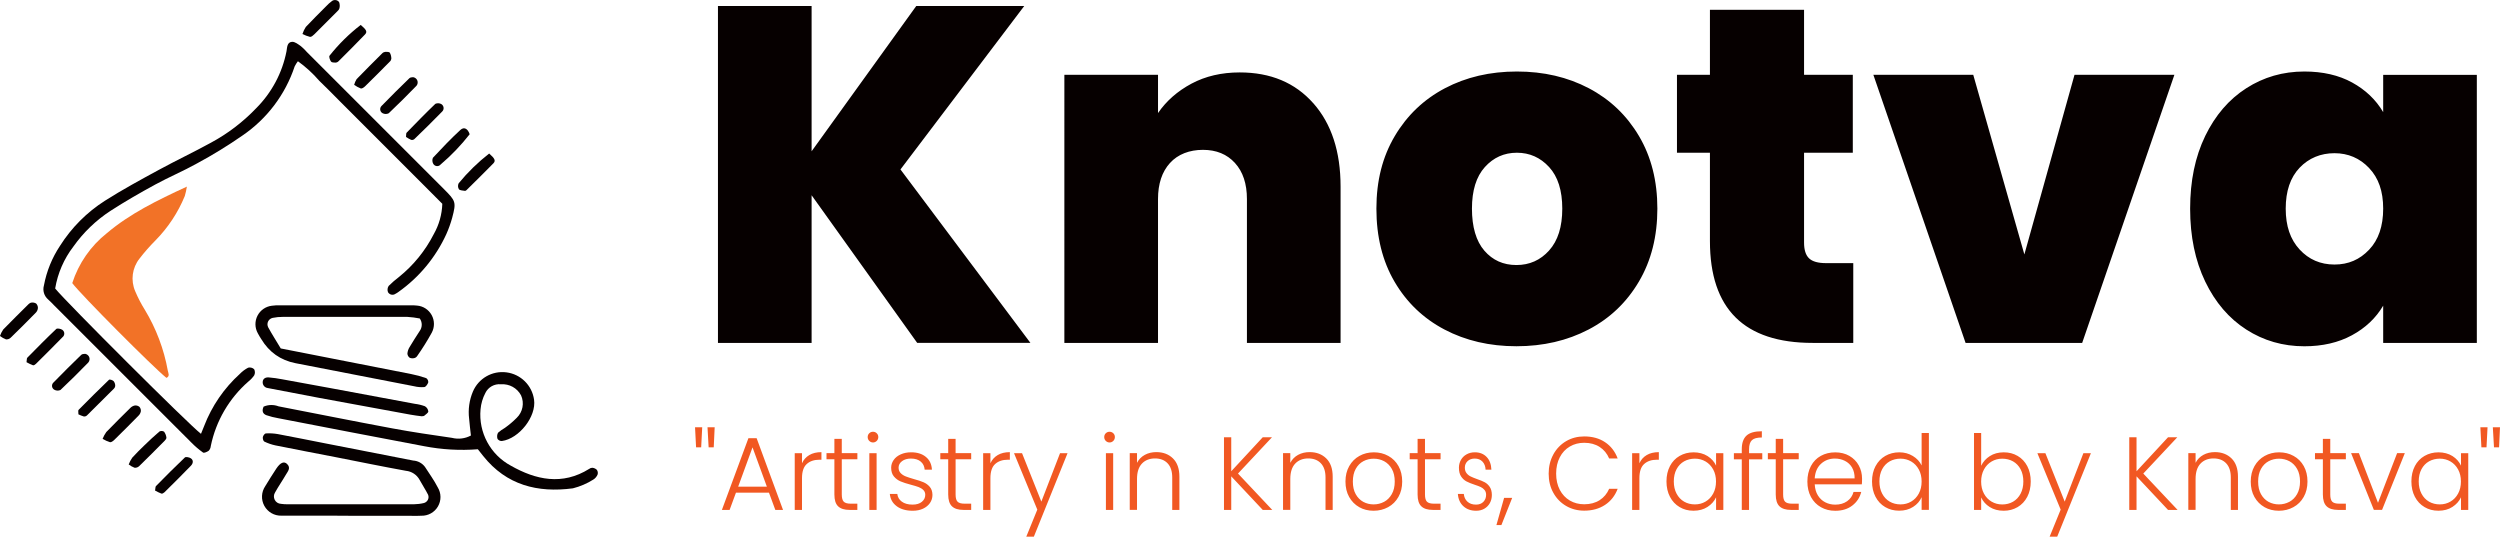
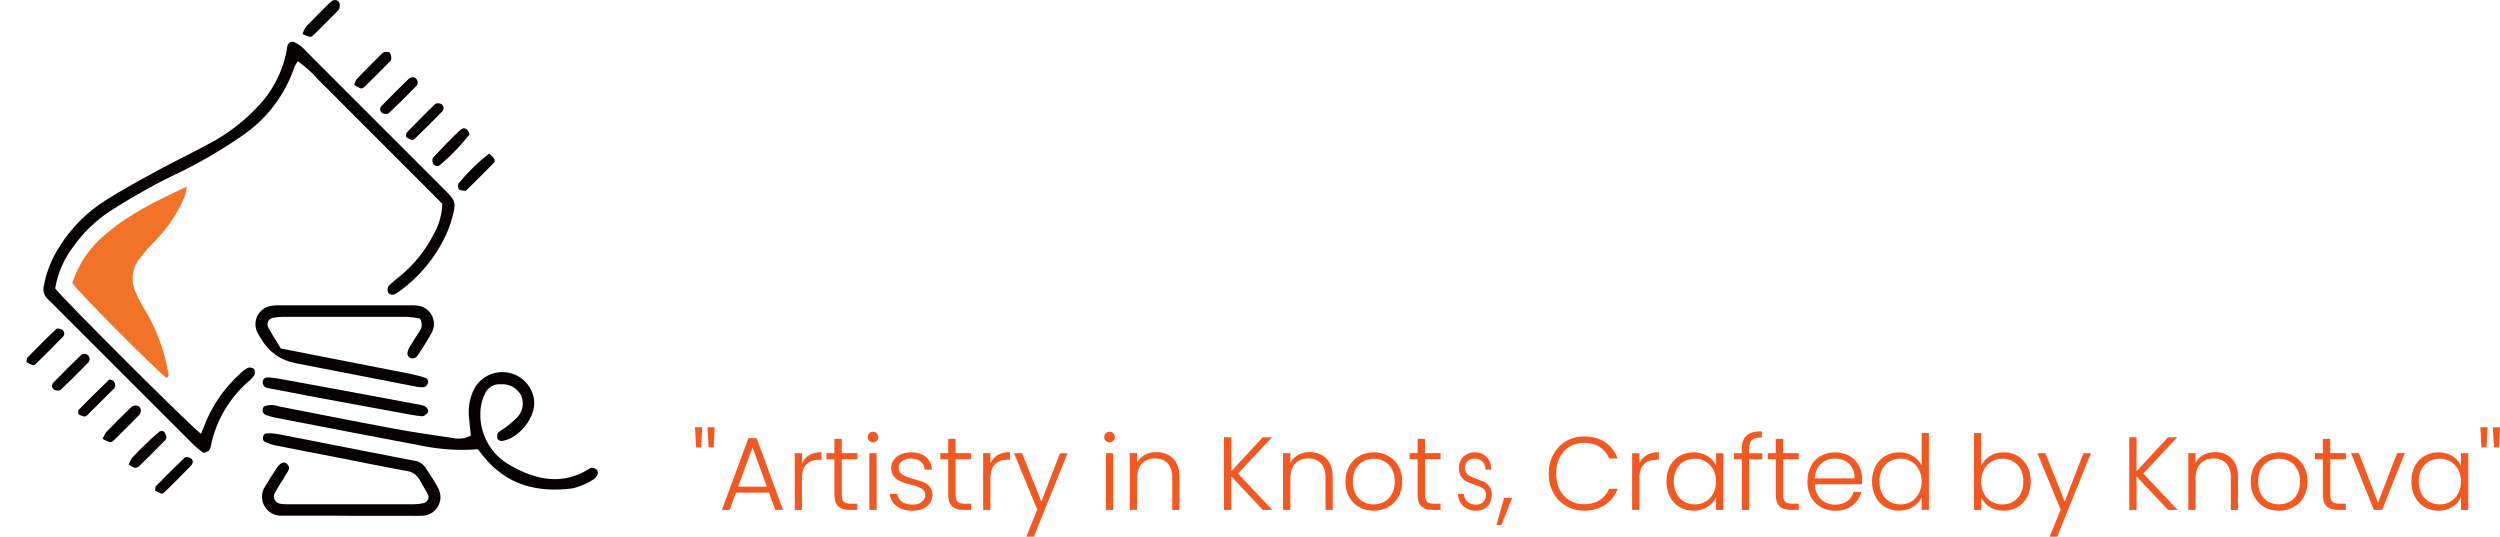
<svg xmlns="http://www.w3.org/2000/svg" id="New_Layer" data-name="New Layer" viewBox="0 0 798.48 171.39">
  <defs>
    <style>
      .cls-1 {
        fill: #f15822;
      }

      .cls-1, .cls-2, .cls-3 {
        fill-rule: evenodd;
      }

      .cls-2 {
        fill: #060000;
      }

      .cls-3 {
        fill: #f27227;
      }
    </style>
  </defs>
  <g>
    <path class="cls-2" d="M64.19,138.56c-3.97-3.04-43.26-42.28-46.57-46.42.81-4.87,2.81-9.47,5.81-13.38,3.2-4.52,7.23-8.4,11.88-11.43,4.63-2.99,9.42-5.74,14.26-8.38,4.36-2.38,8.96-4.3,13.29-6.72,5.02-2.7,9.88-5.68,14.56-8.93,7.83-5.33,13.7-13.09,16.69-22.08.29-.59.64-1.14,1.04-1.66,2.5,1.8,4.79,3.89,6.81,6.23,2.27,2.15,4.44,4.41,6.65,6.62l6.64,6.64,6.25,6.25,6.64,6.64c2.21,2.21,4.42,4.42,6.64,6.64,2.21,2.21,4.4,4.41,6.49,6.51-.11,3.42-1.05,6.76-2.75,9.73-2.69,5.27-6.46,9.91-11.06,13.62-1.17.88-2.28,1.85-3.32,2.88-.39.59-.48,1.33-.22,2,.23.4.63.69,1.08.79.46.1.93,0,1.31-.27.33-.17.64-.36.93-.58,6.65-4.7,11.93-11.08,15.32-18.49.75-1.68,1.37-3.41,1.86-5.19,1.32-5.02,1.2-5.35-2.64-9.19-14.58-14.58-29.15-29.16-43.73-43.73-.6-.7-1.26-1.34-1.97-1.93-.86-.6-1.91-1.44-2.81-1.37-1.6.13-1.54,1.75-1.76,3.01-1.35,6.91-4.74,13.26-9.72,18.23-4.21,4.4-9.08,8.11-14.44,10.99-5.48,3.01-11.14,5.68-16.63,8.67-5.81,3.16-11.64,6.32-17.21,9.86-5.77,3.68-10.66,8.58-14.32,14.36-2.56,3.84-4.31,8.15-5.16,12.69-.47,1.63.06,3.38,1.35,4.48.7.59,1.31,1.3,1.97,1.95,14.58,14.58,29.16,29.15,43.74,43.72,1.15,1.18,2.4,2.25,3.75,3.21.34.25,1.34-.21,1.85-.59.37-.41.59-.93.63-1.47,1.64-8,5.86-15.24,12.01-20.61.72-.57,1.35-1.24,1.87-1.99.3-.62.29-1.34-.03-1.95-.51-.47-1.22-.66-1.9-.49-.98.51-1.86,1.16-2.63,1.95-5.07,4.59-8.99,10.31-11.44,16.69-.27.68-.54,1.33-1.01,2.5Z" />
    <path class="cls-3" d="M59.68,59.6c-9.6,4.45-18.19,8.64-25.57,14.89-5.17,4.1-9.01,9.65-11.03,15.93,2.7,3.64,25.84,26.88,30.08,30.27,1.19-.55.57-1.55.44-2.29-1.24-6.9-3.74-13.51-7.37-19.5-1.17-1.87-2.18-3.83-3.04-5.86-1.51-3.47-.99-7.49,1.37-10.45,1.57-2.04,3.27-3.97,5.09-5.8,4.02-4.08,7.2-8.89,9.37-14.18.29-.98.51-1.98.66-3Z" />
    <path class="cls-2" d="M150.41,139.1c-1.86,1-4.03,1.26-6.08.74-6.37-.92-12.74-1.85-19.07-3.03-12.11-2.25-24.2-4.69-36.3-7.03-1.54-.59-3.25-.56-4.76.09-.6,1.28-.35,2.29.9,2.75,1.22.42,2.47.73,3.74.95,15.53,3,31.06,6.01,46.61,8.94,5.65,1.09,11.43,1.43,17.17.98.6.76,1.16,1.47,1.72,2.17,7.43,9.32,17.39,11.8,28.64,10.31,2.3-.58,4.5-1.52,6.51-2.79.62-.38,1.1-.95,1.38-1.63.15-.51.06-1.07-.25-1.5-.39-.37-.88-.59-1.42-.65-.37,0-.72.12-1.01.35-8.58,5.37-17.06,3.53-25.06-1.03-6.53-3.52-10.33-10.6-9.65-17.98.16-1.82.68-3.59,1.53-5.21.91-1.89,2.91-3.01,5-2.79,2.65-.2,5.17,1.19,6.41,3.54,1.1,2.44.55,5.31-1.38,7.17-1.16,1.17-2.42,2.24-3.77,3.2-.79.45-1.53.97-2.21,1.57-.32.61-.38,1.33-.15,1.98.32.43.83.68,1.37.66,5.5-.74,11.08-7.81,10.29-13.22-.64-4.55-4.24-8.12-8.8-8.71-4.56-.6-8.95,1.92-10.74,6.16-1.15,2.73-1.56,5.71-1.2,8.65.15,1.8.38,3.6.57,5.35Z" />
    <path class="cls-2" d="M111.95,164.75h19.31c1.1,0,2.21.06,3.31-.03,2.18.06,4.22-1.08,5.31-2.97,1.1-1.89,1.07-4.22-.06-6.08-1.16-2.28-2.7-4.37-4.09-6.55-.89-1.19-2.26-1.93-3.74-2.02-9.38-1.81-18.76-3.66-28.13-5.5-5.05-.98-10.08-2.02-15.15-2.96-1.26-.22-2.53-.29-3.81-.21-.35.02-.86.71-.95,1.16-.08.45.14,1.28.46,1.44,1.14.55,2.34.97,3.58,1.23,6.49,1.31,12.98,2.53,19.48,3.8,7.39,1.45,14.77,2.97,22.18,4.31,1.84.18,3.48,1.26,4.36,2.88.87,1.61,1.9,3.14,2.72,4.77.21.52.19,1.1-.06,1.6-.25.5-.7.87-1.23,1.03-1.06.26-2.15.39-3.24.41-13.43.03-26.85.03-40.28,0-.73.01-1.47-.03-2.19-.14-.85-.04-1.61-.53-1.99-1.29-.38-.75-.34-1.66.13-2.37,1.06-1.93,2.34-3.74,3.44-5.65.6-1.05,1.69-2.15.37-3.43-.97-.93-2.12-.47-3.43,1.49-1.23,1.83-2.37,3.72-3.53,5.6-1.27,1.88-1.39,4.3-.3,6.29,1.09,1.99,3.19,3.2,5.46,3.14,6.62-.02,13.24,0,19.86.01l2.19.03Z" />
    <path class="cls-2" d="M89.67,111.29c-1.39-2.33-2.78-4.49-4.01-6.74-.3-.58-.32-1.27-.04-1.86.28-.59.82-1.02,1.46-1.16,1.08-.22,2.17-.33,3.27-.32,13.25-.02,26.51-.02,39.76,0,1.33.08,2.65.25,3.96.51.86,1.22.84,2.84-.05,4.04-1.09,1.7-2.21,3.4-3.23,5.14-.38.62-.61,1.31-.67,2.04.03.53.3,1.02.74,1.33.48.2,1.01.23,1.51.09.36-.1.67-.33.87-.64,1.69-2.4,3.25-4.9,4.67-7.48.93-1.75.92-3.85-.03-5.59-.95-1.74-2.7-2.89-4.68-3.05-.74-.08-1.47-.11-2.21-.08h-41.42c-.92-.04-1.84,0-2.75.13-1.96.23-3.68,1.43-4.58,3.18-.9,1.76-.87,3.85.08,5.57.31.66.74,1.27,1.12,1.9q3.79,6.29,10.94,7.7c12.63,2.47,25.27,4.93,37.91,7.37,1.06.26,2.16.35,3.24.26.49-.07,1.05-.9,1.25-1.49.04-.53-.2-1.05-.64-1.36-1.56-.55-3.15-.98-4.77-1.3-13.68-2.7-27.41-5.38-41.7-8.19Z" />
    <path class="cls-2" d="M134.72,132.95c.38-.06.62-.03.74-.13.49-.45,1.31-.92,1.34-1.41-.08-.7-.48-1.31-1.09-1.66-1.03-.38-2.1-.64-3.2-.77-9.04-1.69-18.08-3.37-27.13-5.05-5.07-.94-10.13-1.86-15.2-2.78-1.44-.28-2.9-.49-4.36-.61-.96-.07-1.88.35-1.92,1.48-.05.97.66,1.81,1.63,1.92,5.41,1.06,10.83,2.1,16.26,3.11,9.77,1.82,19.54,3.61,29.31,5.39,1.26.24,2.54.38,3.63.52Z" />
    <path class="cls-2" d="M8.48,115.69c.67.38,1.36.71,2.07.98.25.08.7-.23.94-.47,2.84-2.81,5.67-5.63,8.46-8.49.37-.28.59-.72.58-1.19,0-.47-.24-.9-.62-1.17-.49-.35-1.63-.57-1.94-.28-3.15,2.98-6.2,6.08-9.25,9.18-.2.2-.13.68-.25,1.44Z" />
-     <path class="cls-2" d="M0,107.32c.59.45,1.23.81,1.92,1.08.54.04,1.08-.15,1.47-.52,2.74-2.65,5.44-5.35,8.11-8.08.36-.4.58-.91.61-1.45,0-.53-.2-1.03-.57-1.41-.44-.26-.96-.37-1.47-.3-.36.05-.69.23-.94.49-2.7,2.68-5.43,5.36-8.09,8.1-.44.64-.8,1.35-1.05,2.08Z" />
-     <path class="cls-2" d="M115.21,7.96c-3.71,2.86-7.05,6.16-9.96,9.83-.25.31.11,1.35.47,1.87.22.31.96.34,1.47.34.36-.03.7-.19.96-.46,2.83-2.82,5.67-5.65,8.43-8.53.8-.85.47-1.5-1.38-3.06Z" />
+     <path class="cls-2" d="M115.21,7.96Z" />
    <path class="cls-2" d="M49.52,156.68c.66.37,1.34.7,2.05.98.25.08.71-.2.96-.43,2.84-2.8,5.68-5.61,8.45-8.48.66-.68.93-1.7,0-2.35-.49-.35-1.63-.57-1.93-.29-3.15,2.98-6.2,6.06-9.24,9.15-.2.22-.15.69-.28,1.42Z" />
    <path class="cls-2" d="M96.61,10.86c.76.4,1.57.71,2.41.92.43.05.98-.44,1.37-.82,2.49-2.46,4.95-4.93,7.41-7.41.29-.23.5-.54.61-.89.17-.66.13-1.35-.1-1.98-.27-.38-.69-.62-1.15-.67-.46-.05-.93.11-1.27.43-.59.44-1.14.93-1.64,1.47-2.21,2.21-4.42,4.42-6.57,6.69-.46.7-.82,1.46-1.08,2.26Z" />
    <path class="cls-2" d="M156.24,49.03c-3.59,2.8-6.85,5.99-9.74,9.5-.31.61-.28,1.33.07,1.91.36.42,1.26.39,1.93.52.19,0,.36-.09.49-.23,2.87-2.84,5.77-5.67,8.59-8.56.81-.83.46-1.57-1.34-3.13Z" />
    <path class="cls-2" d="M25.06,132.34c.55.27,1.12.5,1.71.68.37.04.73-.08,1-.33,2.89-2.83,5.75-5.68,8.6-8.55.27-.26.42-.61.43-.98-.01-.53-.19-1.04-.53-1.45-.34-.32-1.25-.61-1.45-.42-3.29,3.16-6.53,6.39-9.73,9.63-.19.19-.04.71-.04,1.44Z" />
    <path class="cls-2" d="M113.1,27.09c.66.48,1.38.87,2.15,1.17.39.1,1.02-.37,1.4-.74,2.63-2.57,5.22-5.18,7.81-7.8.29-.24.47-.57.53-.93.01-.68-.15-1.35-.47-1.95-.21-.3-.98-.3-1.5-.28-.37.05-.71.22-.96.49-2.74,2.72-5.47,5.45-8.16,8.22-.35.57-.62,1.18-.79,1.82Z" />
    <path class="cls-2" d="M129.68,43.74c.51.35,1.05.66,1.62.92.35.1.73.02,1.02-.21,2.99-2.9,5.98-5.79,8.87-8.79.35-.32.53-.77.49-1.24-.04-.47-.29-.89-.68-1.15-.59-.35-1.32-.39-1.95-.11-3.13,3-6.15,6.11-9.18,9.22-.2.2-.11.68-.19,1.35Z" />
    <path class="cls-2" d="M41.1,148.34c.57.44,1.21.8,1.89,1.06.54.04,1.08-.15,1.47-.53,2.77-2.69,5.49-5.43,8.2-8.17.25-.25.54-.67.49-.94-.08-.68-.34-1.33-.74-1.88-.45-.28-1.01-.31-1.47-.07-1.68,1.42-3.28,2.93-4.86,4.46-1.32,1.27-2.63,2.57-3.86,3.93-.46.67-.83,1.39-1.12,2.15Z" />
    <path class="cls-2" d="M27.21,113.01c-.23.05-.91,0-1.23.3-3.01,2.91-5.97,5.86-8.89,8.85-.35.31-.52.78-.47,1.24.06.47.34.87.75,1.09.6.33,1.32.36,1.94.07,3.04-2.87,6.01-5.8,8.92-8.81.38-.47.49-1.1.28-1.66s-.71-.97-1.3-1.08Z" />
    <path class="cls-2" d="M150.01,42.87c-.59-1.76-1.77-2.46-2.95-1.38-3.07,2.82-5.94,5.85-8.79,8.9-.27.63-.23,1.36.12,1.95.24.4.65.67,1.12.71.47.04.92-.15,1.22-.51,3.41-2.9,6.52-6.14,9.28-9.67Z" />
    <path class="cls-2" d="M32.77,140.16c.75.46,1.54.82,2.38,1.08.4.07,1-.4,1.37-.76,2.6-2.55,5.18-5.13,7.73-7.73.39-.38.64-.87.74-1.4.05-.52-.12-1.03-.47-1.42-.41-.33-.93-.48-1.45-.42-.53.1-1.02.36-1.4.74-2.6,2.55-5.18,5.12-7.72,7.74-.48.67-.87,1.4-1.18,2.17Z" />
    <path class="cls-2" d="M131.99,24.65c-.23.05-.89,0-1.21.31-3,2.91-5.99,5.85-8.89,8.85-.34.32-.51.79-.45,1.26.06.47.34.87.76,1.09.61.32,1.34.33,1.95.02,3.04-2.87,6-5.83,8.91-8.83.36-.47.45-1.1.23-1.65-.22-.55-.72-.95-1.3-1.04Z" />
  </g>
  <g>
-     <path class="cls-2" d="M292.95,109.52l-33.73-47.16v47.16h-29.91V1.92h29.91v46.4L292.64,1.92h34.49l-39.53,52.2,41.51,55.4h-36.17M419.47,32.98c5.8,6.56,8.7,15.44,8.7,26.63v49.91h-29.91v-45.94c0-4.88-1.27-8.72-3.82-11.52-2.54-2.8-5.95-4.2-10.23-4.2s-7.99,1.4-10.53,4.2c-2.54,2.8-3.82,6.64-3.82,11.52v45.94h-29.91V23.9h29.91v12.21c2.65-3.87,6.21-6.99,10.68-9.39,4.48-2.39,9.62-3.59,15.41-3.59,9.87,0,17.7,3.28,23.5,9.84M461.36,105.25c-6.77-3.56-12.08-8.65-15.95-15.26-3.87-6.61-5.8-14.4-5.8-23.35s1.96-16.58,5.88-23.2c3.92-6.61,9.26-11.7,16.02-15.26,6.77-3.56,14.42-5.34,22.97-5.34s16.2,1.78,22.97,5.34c6.77,3.56,12.11,8.65,16.02,15.26,3.92,6.61,5.88,14.35,5.88,23.2s-1.96,16.61-5.88,23.27c-3.92,6.66-9.28,11.78-16.1,15.34-6.82,3.56-14.5,5.34-23.04,5.34s-16.2-1.78-22.97-5.34M494.78,79.99c2.8-3.1,4.2-7.55,4.2-13.35s-1.4-10.23-4.2-13.28c-2.8-3.05-6.23-4.58-10.3-4.58s-7.48,1.53-10.23,4.58c-2.75,3.05-4.12,7.48-4.12,13.28s1.32,10.38,3.97,13.43c2.64,3.05,6.05,4.58,10.23,4.58s7.66-1.55,10.45-4.65M591.92,84.03v25.49h-12.97c-21.87,0-32.81-10.84-32.81-32.51v-28.23h-10.53v-24.88h10.53V3.14h30.06v20.76h15.57v24.88h-15.57v28.69c0,2.34.53,4.02,1.6,5.04,1.07,1.02,2.87,1.53,5.42,1.53h8.7M646.56,81.28l16.02-57.38h31.9l-29.45,85.62h-37.24l-29.45-85.62h31.9l16.33,57.38M704.32,43.44c3.21-6.61,7.58-11.7,13.13-15.26,5.54-3.56,11.73-5.34,18.54-5.34,5.9,0,10.99,1.17,15.26,3.51,4.27,2.34,7.58,5.49,9.92,9.46v-11.9h29.91v85.62h-29.91v-11.9c-2.34,3.97-5.67,7.12-10,9.46-4.32,2.34-9.39,3.51-15.18,3.51-6.82,0-13-1.78-18.54-5.34-5.54-3.56-9.92-8.67-13.13-15.34-3.2-6.67-4.81-14.42-4.81-23.27s1.6-16.58,4.81-23.2M756.67,53.66c-3-3.15-6.69-4.73-11.06-4.73s-8.19,1.55-11.14,4.65c-2.95,3.1-4.43,7.45-4.43,13.05s1.48,9.84,4.43,13.05c2.95,3.2,6.67,4.81,11.14,4.81s8.06-1.58,11.06-4.73c3-3.15,4.5-7.53,4.5-13.12s-1.5-9.82-4.5-12.97" />
    <path class="cls-1" d="M224.28,136.47l-.33,6.41h-1.63l-.33-6.41h2.29M228.26,136.47l-.3,6.41h-1.63l-.36-6.41h2.29M245.62,157.35h-10.56l-2.03,5.51h-2.46l8.47-22.91h2.62l8.43,22.91h-2.46l-2.03-5.51M244.93,155.43l-4.58-12.55-4.58,12.55h9.16M258.49,145.34c1.05-.62,2.34-.93,3.87-.93v2.42h-.63c-1.68,0-3.03.45-4.05,1.36-1.02.91-1.53,2.42-1.53,4.55v10.12h-2.32v-18.12h2.32v3.22c.51-1.13,1.29-2,2.34-2.62M268.86,146.7v11.25c0,1.11.21,1.87.63,2.29.42.42,1.16.63,2.22.63h2.12v1.99h-2.49c-1.64,0-2.85-.38-3.65-1.15-.8-.76-1.19-2.02-1.19-3.77v-11.25h-2.52v-1.96h2.52v-4.55h2.36v4.55h4.98v1.96h-4.98M277.63,140.82c-.33-.33-.5-.74-.5-1.23s.17-.89.5-1.21c.33-.32.73-.48,1.2-.48s.86.16,1.19.48c.33.32.5.73.5,1.21s-.17.9-.5,1.23c-.33.33-.73.5-1.19.5s-.86-.17-1.2-.5M279.98,144.74v18.12h-2.32v-18.12h2.32M286.41,161.68c-1.32-.96-2.05-2.27-2.21-3.93h2.39c.11,1.02.59,1.84,1.44,2.47.85.63,2,.95,3.44.95,1.26,0,2.25-.3,2.97-.9.72-.6,1.08-1.34,1.08-2.22,0-.62-.2-1.13-.6-1.53-.4-.4-.9-.71-1.51-.95-.61-.23-1.43-.48-2.47-.75-1.35-.35-2.45-.71-3.29-1.06-.84-.35-1.55-.88-2.14-1.58s-.88-1.63-.88-2.81c0-.88.27-1.7.8-2.46s1.28-1.35,2.26-1.79c.97-.44,2.08-.66,3.32-.66,1.95,0,3.52.49,4.71,1.48,1.2.98,1.84,2.34,1.93,4.07h-2.32c-.07-1.06-.48-1.92-1.24-2.57-.76-.65-1.81-.98-3.14-.98-1.17,0-2.12.28-2.85.83-.73.55-1.1,1.24-1.1,2.06,0,.71.22,1.29.65,1.74.43.45.97.81,1.61,1.06.64.25,1.5.54,2.59.85,1.31.35,2.35.7,3.12,1.03.77.33,1.44.82,1.99,1.46.55.64.84,1.49.86,2.56,0,.97-.27,1.84-.8,2.61-.53.76-1.27,1.37-2.22,1.81-.95.44-2.05.66-3.29.66-2.08,0-3.78-.48-5.1-1.44M305.21,146.7v11.25c0,1.11.21,1.87.63,2.29.42.42,1.16.63,2.23.63h2.12v1.99h-2.49c-1.64,0-2.85-.38-3.65-1.15-.8-.76-1.2-2.02-1.2-3.77v-11.25h-2.52v-1.96h2.52v-4.55h2.36v4.55h4.98v1.96h-4.98M318.67,145.34c1.05-.62,2.34-.93,3.87-.93v2.42h-.63c-1.68,0-3.03.45-4.05,1.36-1.02.91-1.53,2.42-1.53,4.55v10.12h-2.32v-18.12h2.32v3.22c.51-1.13,1.29-2,2.34-2.62M340.97,144.74l-10.76,26.66h-2.42l3.52-8.63-7.44-18.03h2.56l6.17,15.47,5.97-15.47h2.39M353.18,140.82c-.33-.33-.5-.74-.5-1.23s.17-.89.5-1.21c.33-.32.73-.48,1.2-.48s.86.16,1.2.48c.33.32.5.73.5,1.21s-.17.9-.5,1.23c-.33.33-.73.5-1.2.5s-.86-.17-1.2-.5M355.54,144.74v18.12h-2.32v-18.12h2.32M374.63,146.41c1.37,1.34,2.06,3.28,2.06,5.83v10.62h-2.29v-10.36c0-1.97-.49-3.47-1.48-4.52-.99-1.04-2.33-1.56-4.03-1.56s-3.14.55-4.18,1.66c-1.04,1.11-1.56,2.73-1.56,4.88v9.89h-2.32v-18.12h2.32v3.09c.58-1.11,1.41-1.95,2.49-2.54,1.08-.59,2.31-.88,3.68-.88,2.17,0,3.94.67,5.31,2.01M403.31,162.86l-10.06-10.72v10.72h-2.32v-23.2h2.32v10.86l10.06-10.86h2.95l-10.85,11.59,10.95,11.62h-3.05M423.59,146.41c1.37,1.34,2.06,3.28,2.06,5.83v10.62h-2.29v-10.36c0-1.97-.49-3.47-1.48-4.52-.98-1.04-2.33-1.56-4.03-1.56s-3.14.55-4.18,1.66c-1.04,1.11-1.56,2.73-1.56,4.88v9.89h-2.32v-18.12h2.32v3.09c.58-1.11,1.41-1.95,2.49-2.54,1.08-.59,2.31-.88,3.68-.88,2.17,0,3.94.67,5.31,2.01M434.13,161.98c-1.36-.76-2.43-1.85-3.22-3.25-.79-1.41-1.18-3.05-1.18-4.93s.4-3.52,1.2-4.93c.8-1.41,1.88-2.49,3.25-3.25,1.37-.76,2.91-1.15,4.61-1.15s3.25.38,4.63,1.15c1.38.76,2.47,1.85,3.25,3.25.79,1.41,1.18,3.05,1.18,4.93s-.4,3.5-1.2,4.91-1.89,2.51-3.29,3.27c-1.39.76-2.94,1.15-4.65,1.15s-3.24-.38-4.6-1.15M442.05,160.29c1.02-.54,1.84-1.36,2.47-2.46.63-1.1.95-2.44.95-4.03s-.31-2.94-.93-4.03c-.62-1.09-1.44-1.91-2.46-2.46-1.02-.54-2.12-.81-3.32-.81s-2.3.27-3.32.81c-1.02.54-1.83,1.36-2.44,2.46-.61,1.1-.91,2.44-.91,4.03s.3,2.94.91,4.03c.61,1.09,1.42,1.91,2.42,2.46,1.01.54,2.11.81,3.3.81s2.3-.27,3.32-.81M455.13,146.7v11.25c0,1.11.21,1.87.63,2.29.42.42,1.16.63,2.22.63h2.12v1.99h-2.49c-1.64,0-2.85-.38-3.65-1.15-.8-.76-1.19-2.02-1.19-3.77v-11.25h-2.52v-1.96h2.52v-4.55h2.36v4.55h4.98v1.96h-4.98M467.39,161.68c-1.05-.96-1.64-2.27-1.76-3.93h1.9c.09,1.02.47,1.84,1.15,2.47.68.63,1.59.95,2.74.95,1.01,0,1.79-.3,2.37-.9.57-.6.86-1.34.86-2.22,0-.62-.16-1.13-.48-1.53-.32-.4-.72-.71-1.2-.95-.48-.23-1.14-.48-1.97-.75-1.08-.35-1.95-.71-2.62-1.06-.67-.35-1.24-.88-1.71-1.58-.47-.7-.7-1.63-.7-2.81,0-.88.21-1.7.63-2.46.42-.75,1.02-1.35,1.8-1.79.78-.44,1.66-.66,2.65-.66,1.55,0,2.8.49,3.76,1.48.95.98,1.46,2.34,1.53,4.07h-1.85c-.05-1.06-.38-1.92-.99-2.57-.61-.65-1.44-.98-2.5-.98-.93,0-1.69.28-2.27.83-.58.55-.87,1.24-.87,2.06,0,.71.17,1.29.52,1.74.34.45.77.81,1.28,1.06.51.25,1.2.54,2.06.85,1.04.35,1.87.7,2.49,1.03.62.33,1.15.82,1.59,1.46.44.64.67,1.49.69,2.56,0,.97-.21,1.84-.63,2.61-.42.76-1.01,1.37-1.77,1.81-.76.44-1.63.66-2.62.66-1.66,0-3.01-.48-4.06-1.44M482.98,159.01l-3.45,8.7h-1.59l2.46-8.7h2.59M496.13,145.12c1-1.8,2.36-3.21,4.08-4.22,1.73-1.01,3.65-1.51,5.78-1.51,2.59,0,4.81.61,6.65,1.84,1.85,1.23,3.19,2.96,4.03,5.2h-2.72c-.66-1.57-1.68-2.8-3.04-3.68s-3-1.33-4.93-1.33c-1.7,0-3.24.4-4.6,1.2-1.36.8-2.43,1.94-3.2,3.44-.77,1.49-1.16,3.23-1.16,5.2s.39,3.7,1.16,5.18c.78,1.48,1.84,2.62,3.2,3.42,1.36.8,2.89,1.2,4.6,1.2,1.92,0,3.57-.44,4.93-1.31,1.36-.87,2.37-2.09,3.04-3.63h2.72c-.84,2.21-2.19,3.93-4.05,5.15-1.86,1.22-4.07,1.83-6.64,1.83-2.12,0-4.05-.5-5.78-1.51-1.73-1.01-3.09-2.41-4.08-4.2-1-1.79-1.49-3.83-1.49-6.11s.5-4.32,1.49-6.12M525.95,145.34c1.05-.62,2.34-.93,3.87-.93v2.42h-.63c-1.68,0-3.03.45-4.05,1.36-1.02.91-1.53,2.42-1.53,4.55v10.12h-2.32v-18.12h2.32v3.22c.51-1.13,1.29-2,2.34-2.62M533.36,148.87c.74-1.41,1.77-2.49,3.09-3.25,1.32-.76,2.81-1.15,4.47-1.15s3.21.4,4.47,1.2,2.15,1.82,2.71,3.05v-3.98h2.32v18.12h-2.32v-4.02c-.58,1.24-1.49,2.26-2.74,3.07-1.25.81-2.74,1.21-4.47,1.21s-3.12-.39-4.43-1.16c-1.32-.77-2.35-1.87-3.09-3.29-.74-1.42-1.11-3.05-1.11-4.91s.37-3.49,1.11-4.9M547.18,149.95c-.6-1.11-1.41-1.96-2.44-2.56-1.03-.6-2.16-.9-3.4-.9s-2.43.29-3.45.86c-1.02.58-1.82,1.41-2.41,2.51-.59,1.1-.88,2.4-.88,3.9s.29,2.78.88,3.9c.59,1.12,1.39,1.97,2.41,2.56,1.02.59,2.17.88,3.45.88s2.37-.3,3.4-.9c1.03-.6,1.84-1.45,2.44-2.56.6-1.11.9-2.39.9-3.85s-.3-2.74-.9-3.85M562.85,146.7h-4.22v16.17h-2.32v-16.17h-2.52v-1.96h2.52v-1.26c0-1.97.5-3.42,1.51-4.35,1.01-.93,2.64-1.39,4.9-1.39v1.99c-1.5,0-2.56.29-3.17.86-.61.58-.91,1.54-.91,2.89v1.26h4.22v1.96M569.52,146.7v11.25c0,1.11.21,1.87.63,2.29.42.42,1.16.63,2.23.63h2.12v1.99h-2.49c-1.64,0-2.85-.38-3.65-1.15-.8-.76-1.2-2.02-1.2-3.77v-11.25h-2.52v-1.96h2.52v-4.55h2.36v4.55h4.98v1.96h-4.98M594.65,154.7h-15.04c.07,1.37.4,2.54,1,3.52.6.97,1.38,1.71,2.36,2.21.97.5,2.04.75,3.19.75,1.5,0,2.77-.37,3.8-1.1,1.03-.73,1.71-1.71,2.04-2.95h2.46c-.44,1.77-1.39,3.21-2.84,4.33-1.45,1.12-3.27,1.68-5.46,1.68-1.7,0-3.23-.38-4.58-1.15-1.35-.76-2.41-1.85-3.17-3.25-.76-1.41-1.15-3.05-1.15-4.93s.38-3.53,1.13-4.95c.75-1.42,1.8-2.5,3.15-3.25,1.35-.75,2.89-1.13,4.61-1.13s3.24.38,4.53,1.13c1.29.75,2.29,1.76,2.99,3.04.7,1.27,1.05,2.68,1.05,4.23,0,.8-.02,1.41-.07,1.83M591.55,149.35c-.56-.95-1.33-1.67-2.31-2.16-.97-.49-2.04-.73-3.19-.73-1.73,0-3.2.55-4.42,1.66-1.22,1.11-1.89,2.67-2.03,4.68h12.75c.02-1.35-.25-2.5-.81-3.45M599.04,148.87c.75-1.41,1.79-2.49,3.1-3.25,1.32-.76,2.81-1.15,4.47-1.15s3.03.39,4.32,1.16c1.28.77,2.22,1.78,2.82,3.02v-10.36h2.32v24.56h-2.32v-4.05c-.55,1.26-1.46,2.3-2.72,3.1-1.26.81-2.74,1.21-4.45,1.21s-3.15-.39-4.47-1.16c-1.32-.77-2.35-1.87-3.09-3.29-.74-1.42-1.11-3.05-1.11-4.91s.38-3.49,1.13-4.9M612.85,149.95c-.6-1.11-1.41-1.96-2.44-2.56-1.03-.6-2.16-.9-3.4-.9s-2.43.29-3.45.86c-1.02.58-1.82,1.41-2.41,2.51-.59,1.1-.88,2.4-.88,3.9s.29,2.78.88,3.9c.59,1.12,1.39,1.97,2.41,2.56,1.02.59,2.17.88,3.45.88s2.37-.3,3.4-.9c1.03-.6,1.84-1.45,2.44-2.56.6-1.11.9-2.39.9-3.85s-.3-2.74-.9-3.85M635.54,145.67c1.25-.8,2.73-1.2,4.43-1.2s3.14.38,4.45,1.15c1.31.76,2.33,1.85,3.07,3.25.74,1.41,1.11,3.04,1.11,4.9s-.37,3.5-1.11,4.91c-.74,1.42-1.77,2.51-3.09,3.29-1.32.77-2.79,1.16-4.43,1.16-1.73,0-3.21-.39-4.46-1.18-1.25-.79-2.16-1.81-2.74-3.07v3.98h-2.29v-24.56h2.29v10.46c.6-1.26,1.52-2.29,2.77-3.09M645.36,149.87c-.59-1.09-1.39-1.93-2.41-2.51-1.02-.57-2.17-.86-3.45-.86s-2.37.3-3.4.9c-1.03.6-1.84,1.45-2.44,2.56-.6,1.11-.9,2.39-.9,3.85s.3,2.74.9,3.85c.6,1.11,1.41,1.96,2.44,2.56,1.03.6,2.16.9,3.4.9s2.43-.29,3.45-.88c1.02-.59,1.82-1.44,2.41-2.56.59-1.12.88-2.42.88-3.9s-.29-2.8-.88-3.9M667.82,144.74l-10.76,26.66h-2.42l3.52-8.63-7.44-18.03h2.56l6.17,15.47,5.97-15.47h2.39M692.45,162.86l-10.06-10.72v10.72h-2.32v-23.2h2.32v10.86l10.06-10.86h2.96l-10.86,11.59,10.96,11.62h-3.05M712.73,146.41c1.37,1.34,2.06,3.28,2.06,5.83v10.62h-2.29v-10.36c0-1.97-.49-3.47-1.48-4.52-.98-1.04-2.33-1.56-4.03-1.56s-3.14.55-4.18,1.66c-1.04,1.11-1.56,2.73-1.56,4.88v9.89h-2.32v-18.12h2.32v3.09c.57-1.11,1.41-1.95,2.49-2.54,1.08-.59,2.31-.88,3.68-.88,2.17,0,3.94.67,5.31,2.01M723.27,161.98c-1.36-.76-2.43-1.85-3.22-3.25-.79-1.41-1.18-3.05-1.18-4.93s.4-3.52,1.2-4.93c.8-1.41,1.88-2.49,3.25-3.25,1.37-.76,2.91-1.15,4.61-1.15s3.25.38,4.63,1.15c1.38.76,2.47,1.85,3.25,3.25.79,1.41,1.18,3.05,1.18,4.93s-.4,3.5-1.2,4.91c-.8,1.42-1.89,2.51-3.29,3.27-1.39.76-2.94,1.15-4.65,1.15s-3.24-.38-4.6-1.15M731.19,160.29c1.02-.54,1.84-1.36,2.47-2.46.63-1.1.95-2.44.95-4.03s-.31-2.94-.93-4.03c-.62-1.09-1.44-1.91-2.46-2.46-1.02-.54-2.12-.81-3.32-.81s-2.3.27-3.32.81c-1.02.54-1.83,1.36-2.44,2.46-.61,1.1-.91,2.44-.91,4.03s.3,2.94.91,4.03c.61,1.09,1.42,1.91,2.42,2.46,1.01.54,2.11.81,3.3.81s2.3-.27,3.32-.81M744.27,146.7v11.25c0,1.11.21,1.87.63,2.29.42.42,1.16.63,2.23.63h2.12v1.99h-2.49c-1.64,0-2.85-.38-3.65-1.15s-1.2-2.02-1.2-3.77v-11.25h-2.52v-1.96h2.52v-4.55h2.36v4.55h4.98v1.96h-4.98M759.51,160.6l6.11-15.87h2.46l-7.27,18.12h-2.62l-7.27-18.12h2.49l6.11,15.87M771.28,148.87c.74-1.41,1.77-2.49,3.09-3.25,1.32-.76,2.81-1.15,4.47-1.15s3.21.4,4.47,1.2c1.25.8,2.15,1.82,2.71,3.05v-3.98h2.32v18.12h-2.32v-4.02c-.58,1.24-1.49,2.26-2.74,3.07-1.25.81-2.74,1.21-4.47,1.21s-3.12-.39-4.43-1.16c-1.32-.77-2.35-1.87-3.09-3.29-.74-1.42-1.11-3.05-1.11-4.91s.37-3.49,1.11-4.9M785.1,149.95c-.6-1.11-1.41-1.96-2.44-2.56-1.03-.6-2.16-.9-3.4-.9s-2.43.29-3.45.86c-1.02.58-1.82,1.41-2.41,2.51-.59,1.1-.88,2.4-.88,3.9s.29,2.78.88,3.9c.59,1.12,1.39,1.97,2.41,2.56,1.02.59,2.17.88,3.45.88s2.37-.3,3.4-.9c1.03-.6,1.84-1.45,2.44-2.56.6-1.11.9-2.39.9-3.85s-.3-2.74-.9-3.85M794.5,136.47l-.33,6.41h-1.63l-.33-6.41h2.29M798.48,136.47l-.3,6.41h-1.62l-.37-6.41h2.29" />
  </g>
</svg>